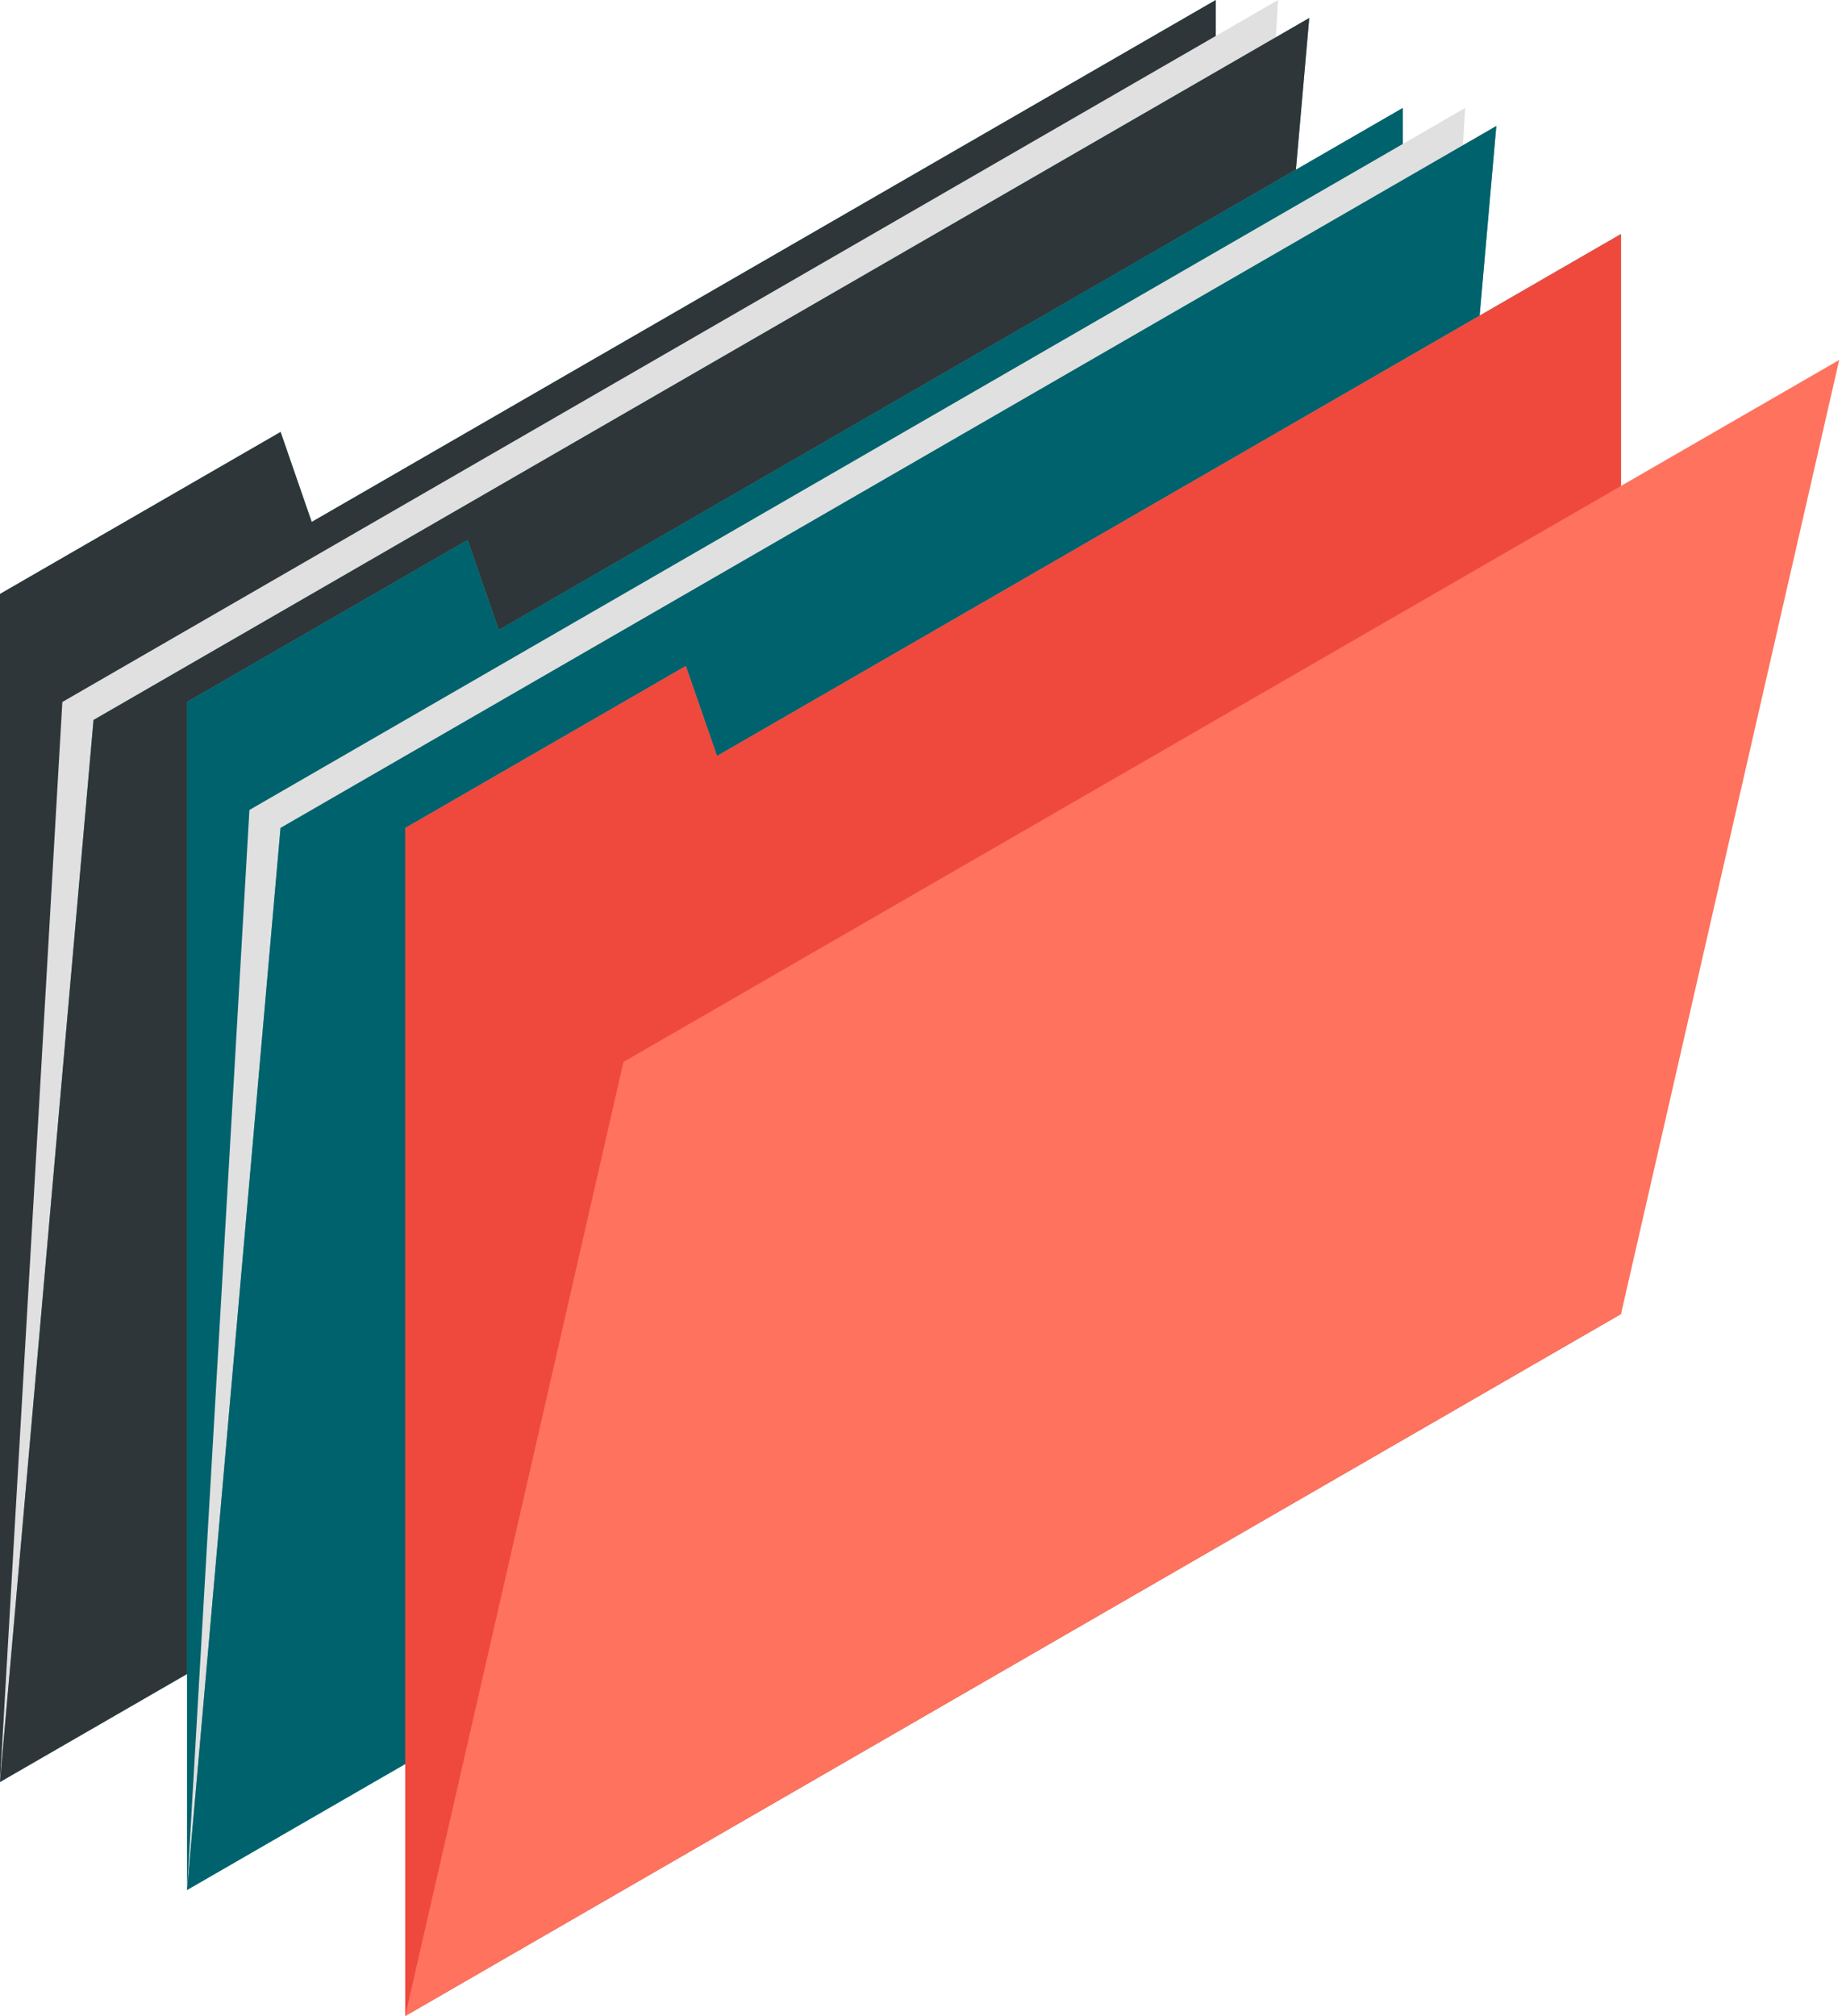
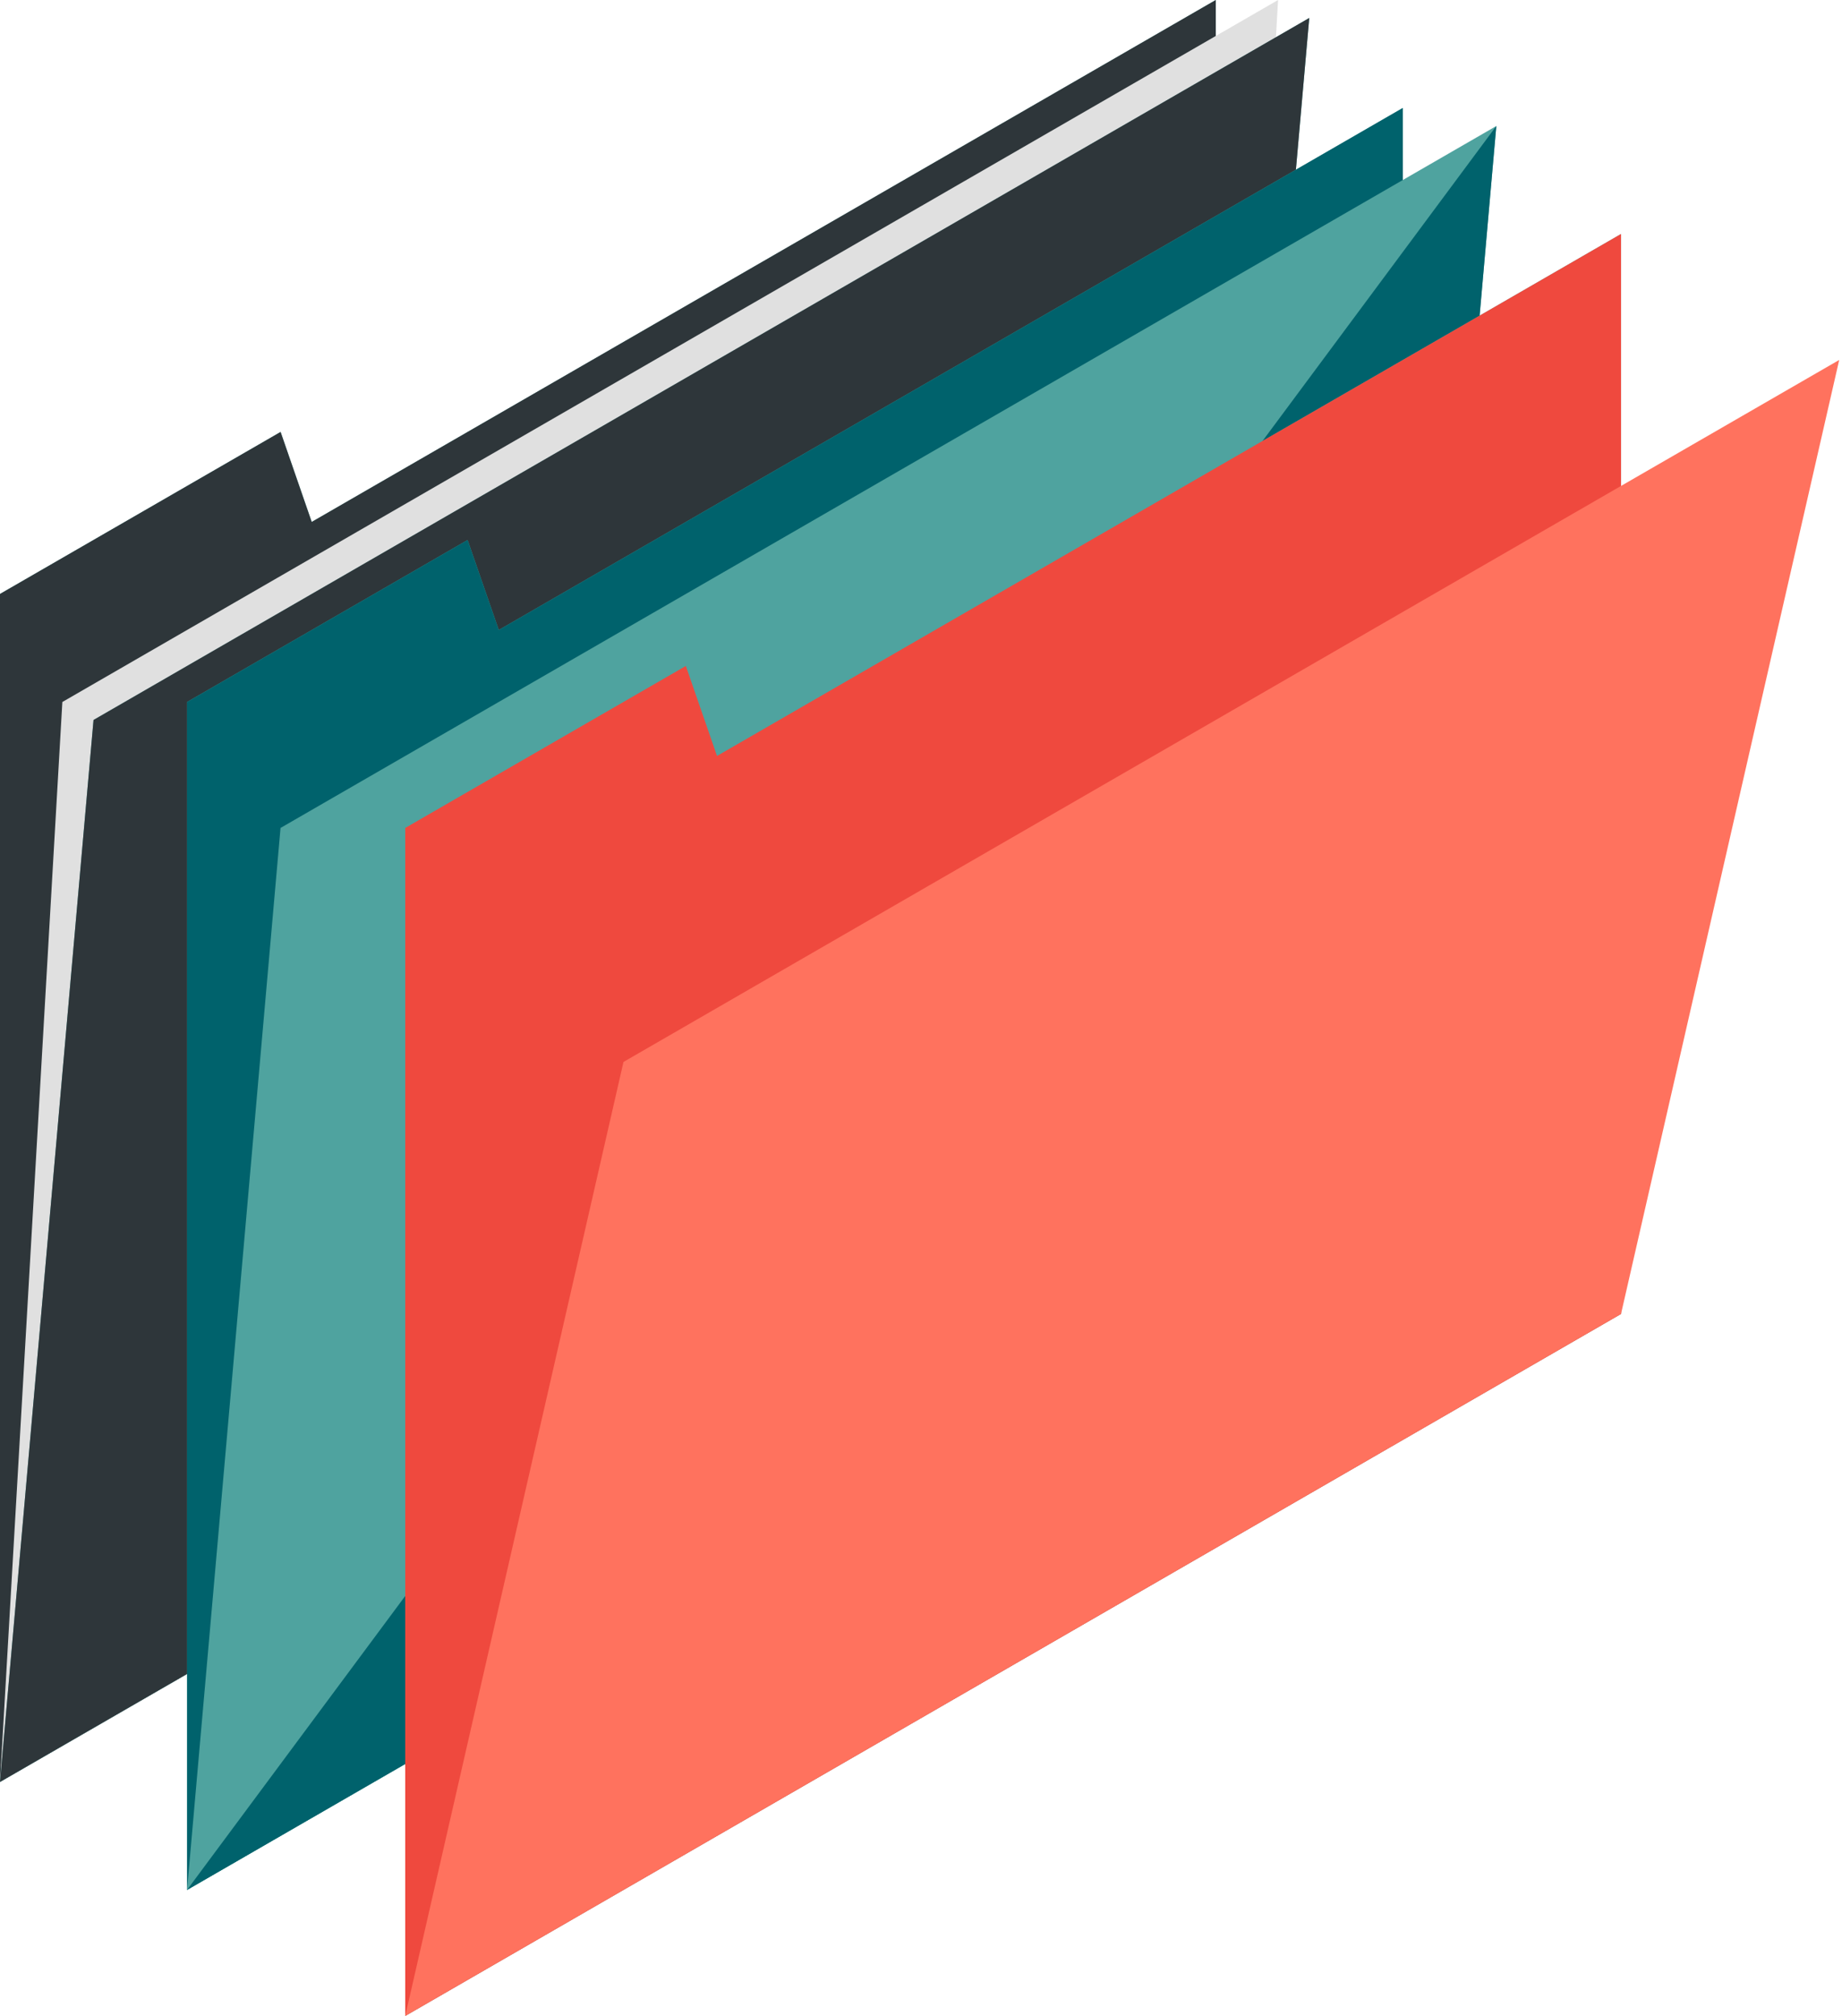
<svg xmlns="http://www.w3.org/2000/svg" width="296" height="324" viewBox="0 0 296 324" fill="none">
  <g clip-path="url(#clip0_142_2)">
    <path d="M0 95.44V286.33L195.37 173.53V0L50.09 83.87L45.09 69.41L0 95.44Z" fill="#4FA39F" />
    <path d="M0 95.44V286.33L195.37 173.53V0L50.09 83.87L45.09 69.41L0 95.44Z" fill="#2E363A" />
    <path d="M0 286.33L10.02 112.8L205.38 0L195.37 173.53L0 286.33Z" fill="#E0E0E0" />
    <path d="M0 286.33L15.03 115.69L210.39 2.89L195.37 173.53L0 286.33Z" fill="#4FA39F" />
    <path d="M0 286.33L15.03 115.69L210.39 2.89L195.37 173.53L0 286.33Z" fill="#2E363A" />
    <path d="M30.06 112.8V303.68L225.43 190.88L225.42 17.35L80.15 101.23L75.14 86.77L30.06 112.8Z" fill="#4FA39F" />
    <path d="M30.06 112.8V303.68L225.43 190.88L225.42 17.35L80.15 101.23L75.14 86.77L30.06 112.8Z" fill="#00626C" />
-     <path d="M30.06 303.68L40.08 130.15L235.44 17.35L225.43 190.88L30.06 303.68Z" fill="#E0E0E0" />
    <path d="M30.06 303.68L45.08 133.04L240.45 20.25L225.43 190.88L30.06 303.68Z" fill="#4FA39F" />
-     <path d="M30.06 303.68L45.08 133.04L240.45 20.25L225.43 190.88L30.06 303.68Z" fill="#00626C" />
+     <path d="M30.06 303.68L240.45 20.25L225.43 190.88L30.06 303.68Z" fill="#00626C" />
    <path d="M65.12 133.04V323.93L260.49 211.13V37.6L115.22 121.47L110.21 107.01L65.12 133.04Z" fill="#4FA39F" />
    <path d="M65.12 133.04V323.93L260.49 211.13V37.6L115.22 121.47L110.21 107.01L65.12 133.04Z" fill="#EF493E" />
    <path d="M65.12 323.93L100.19 170.64L295.55 57.84L260.49 211.13L65.12 323.93Z" fill="#FF725E" />
  </g>
  <defs>
    <clipPath id="clip0_142_2">
      <rect width="295.55" height="323.92" fill="white" />
    </clipPath>
  </defs>
</svg>